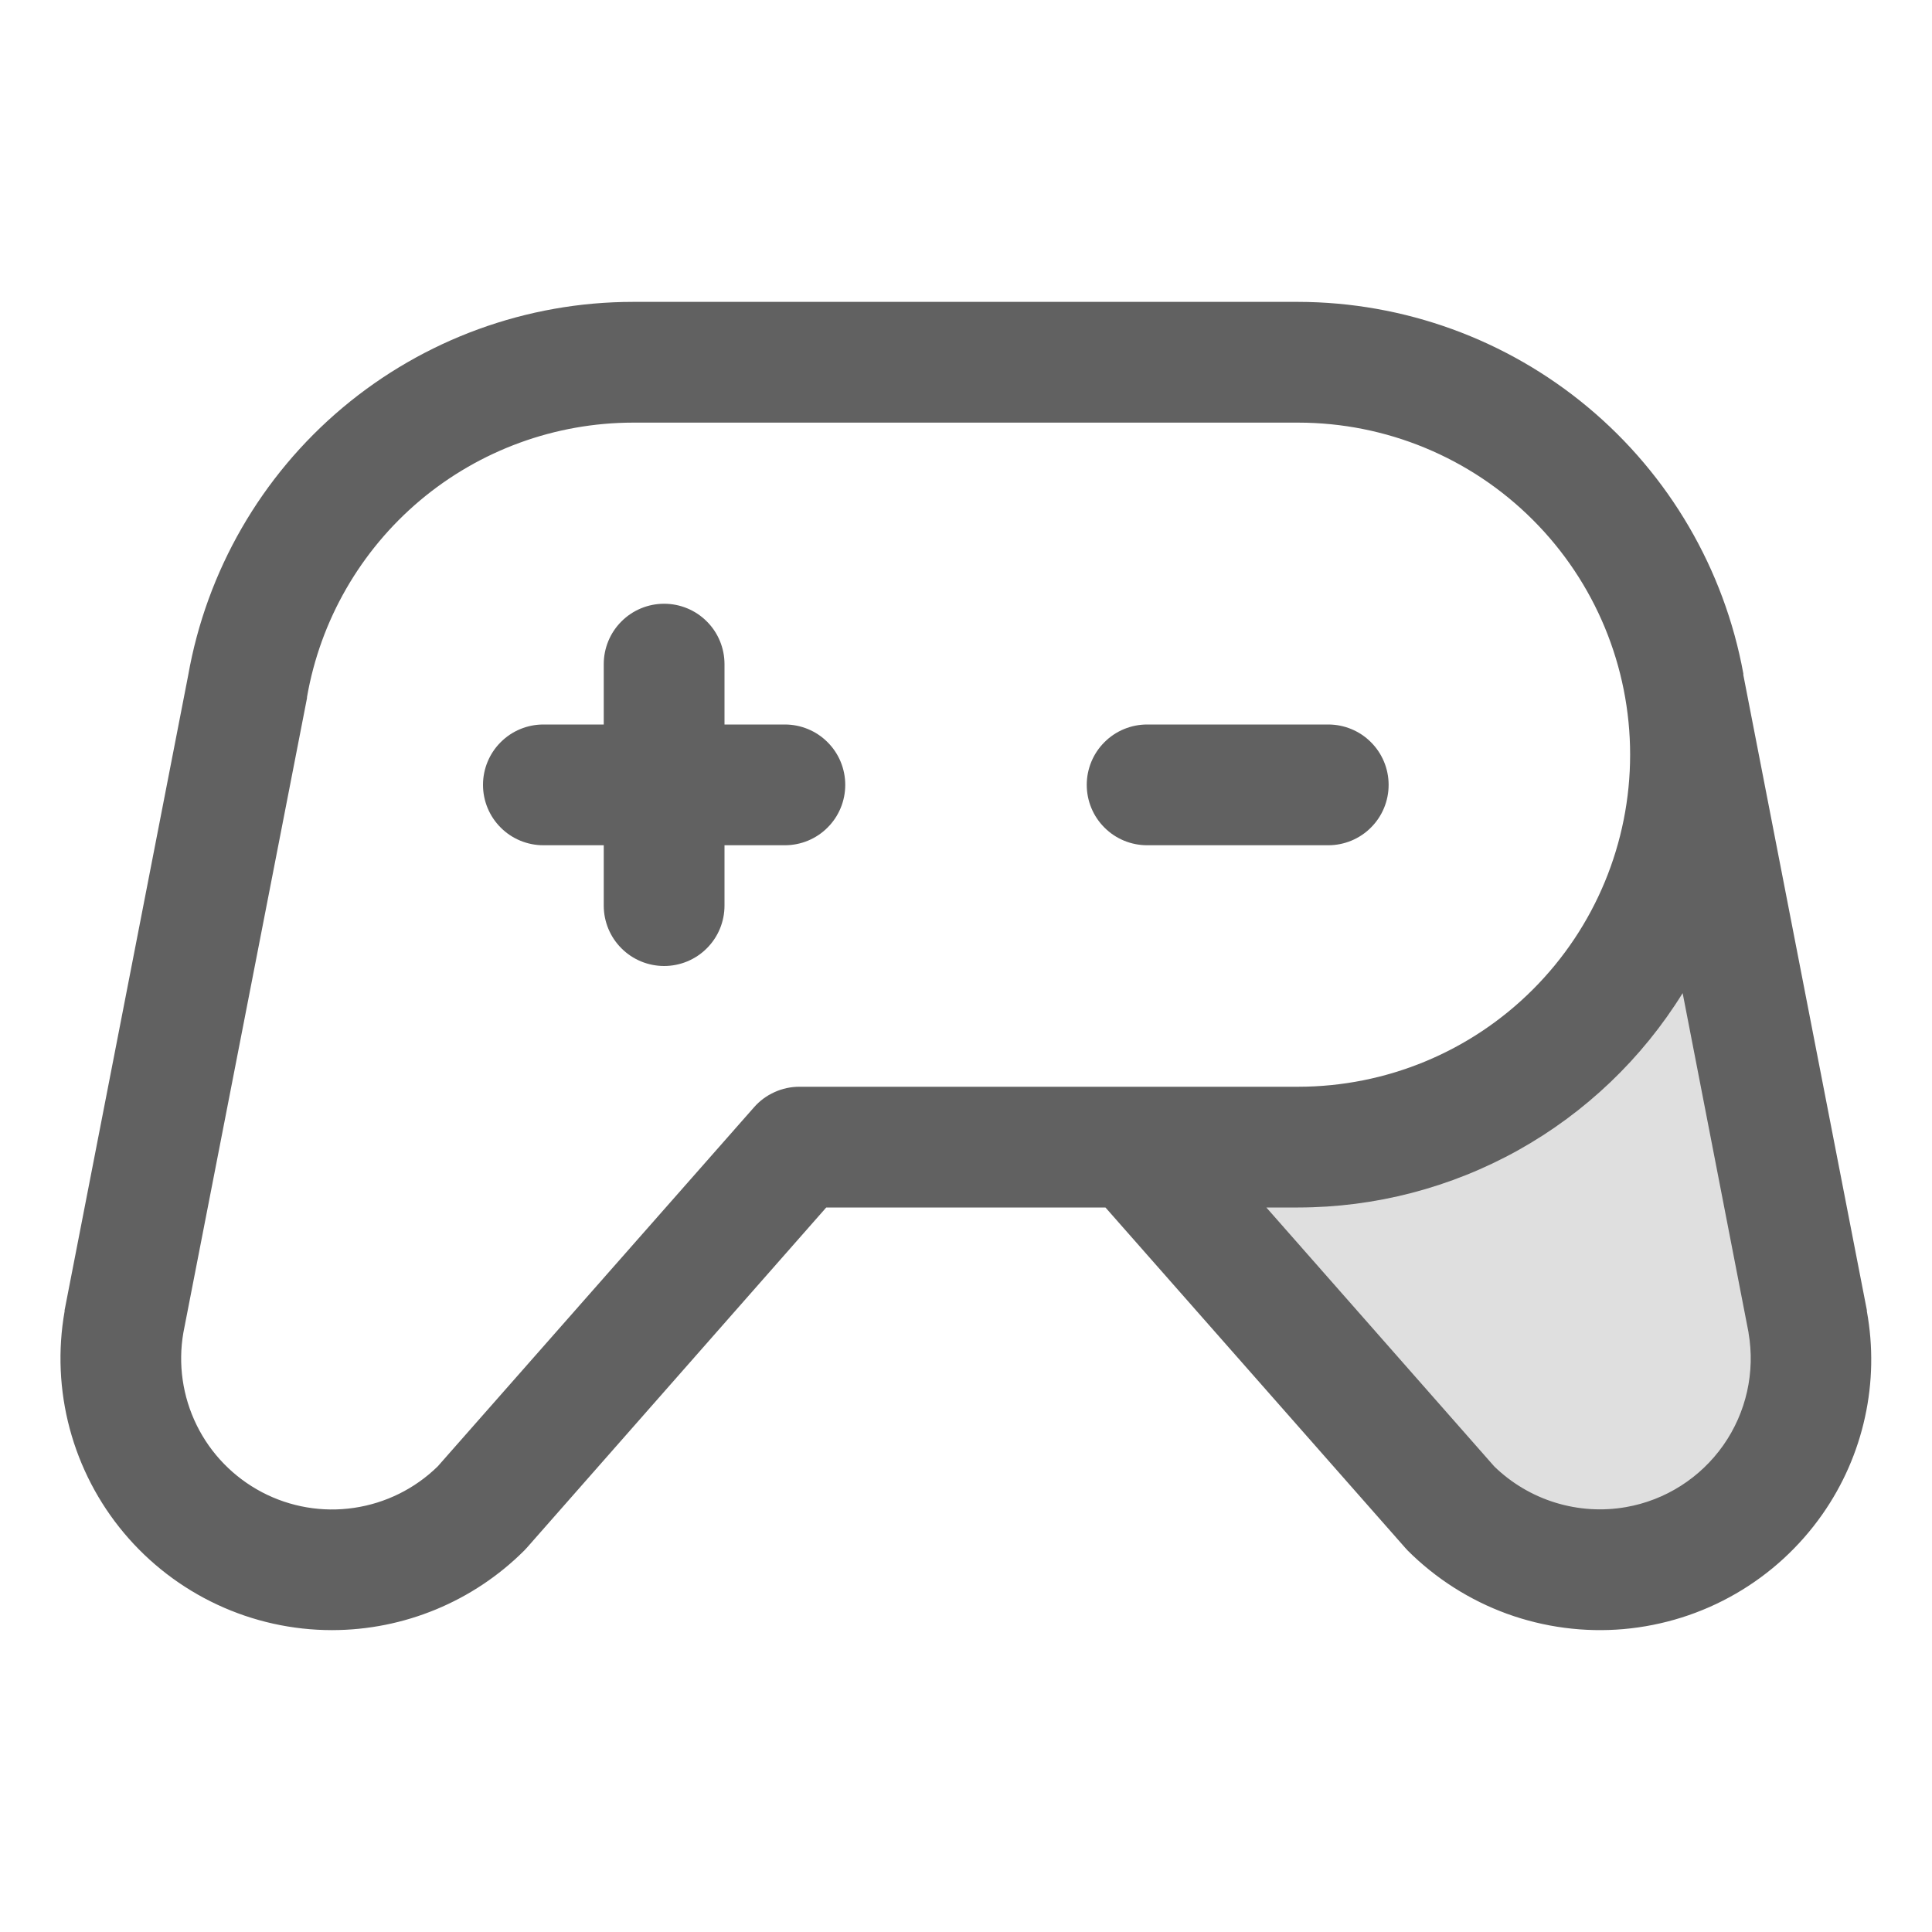
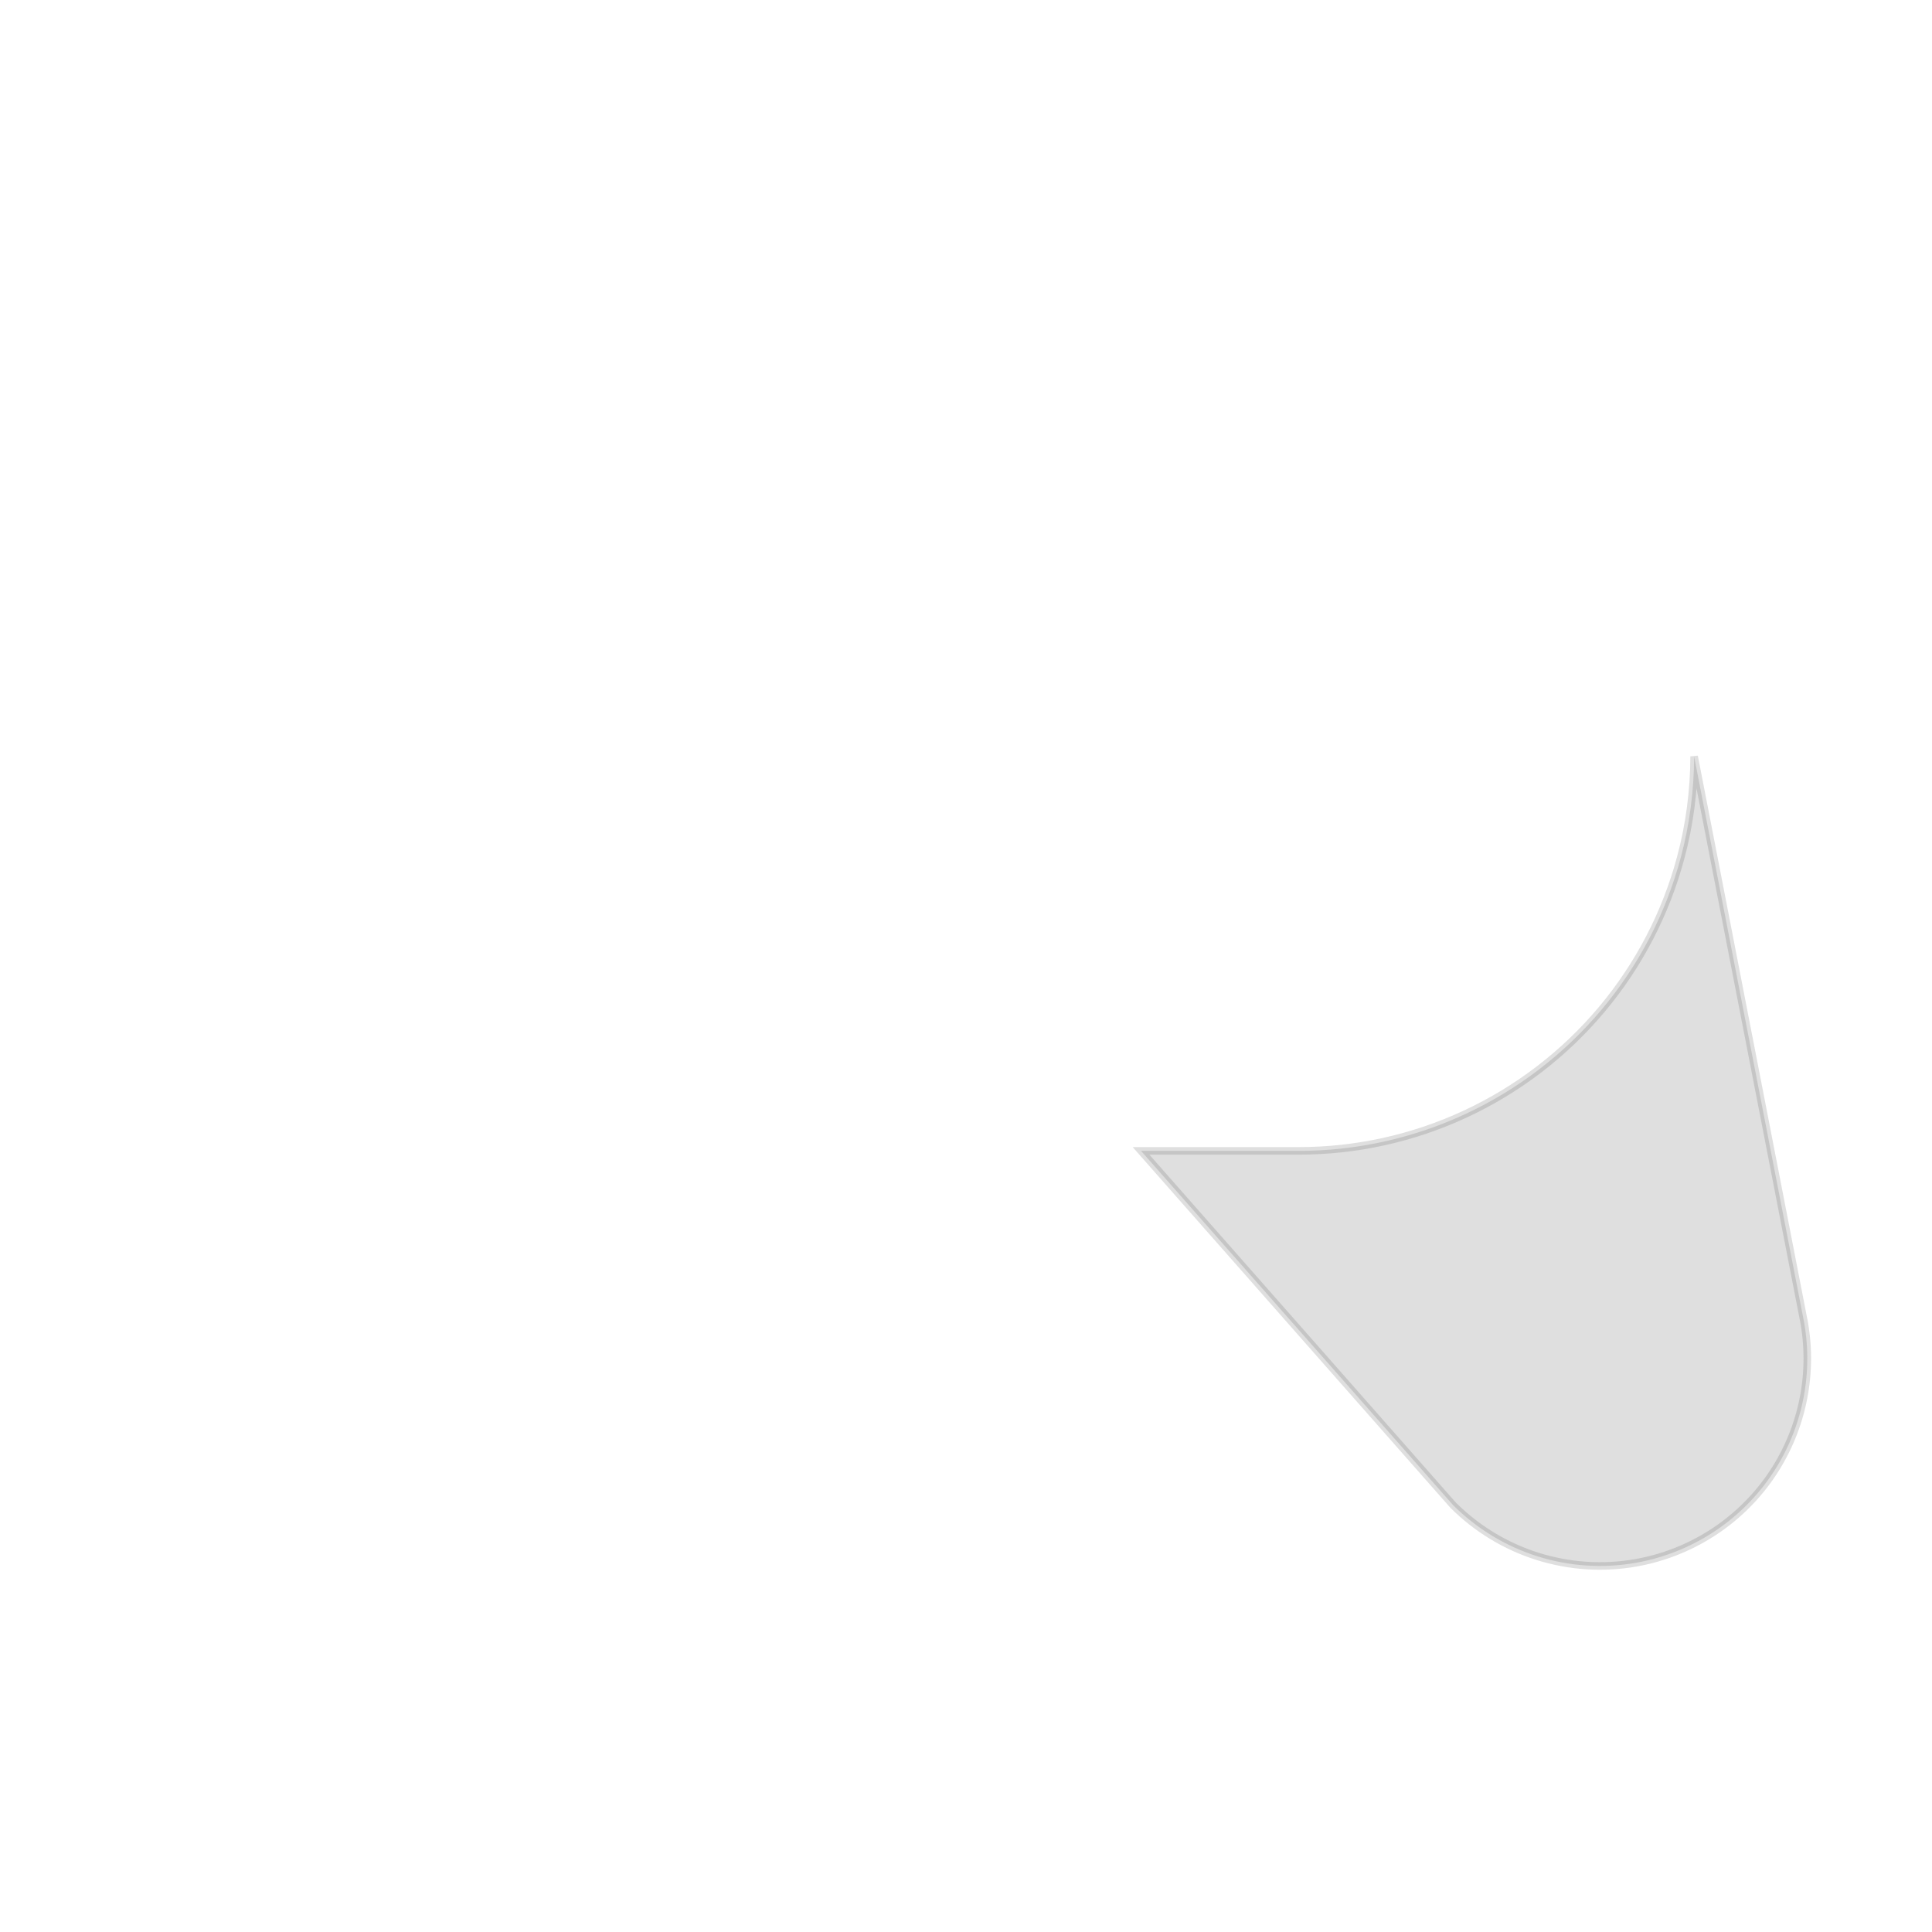
<svg xmlns="http://www.w3.org/2000/svg" width="32" height="32" viewBox="0 0 32 32" fill="none">
  <path opacity="0.2" d="M29.883 21.908C30.04 22.805 29.835 23.727 29.313 24.473C28.791 25.218 27.993 25.726 27.096 25.885C26.552 25.981 25.993 25.944 25.466 25.778C24.939 25.612 24.46 25.321 24.069 24.931L18.899 19.062H21.5C22.458 19.064 23.405 18.855 24.274 18.45C25.142 18.046 25.912 17.456 26.528 16.722C27.144 15.988 27.592 15.128 27.839 14.202C27.986 13.655 28.058 13.092 28.06 12.528L29.883 21.908Z" fill="#616161" stroke="#616161" stroke-width="0.125" />
-   <path d="M22 14H19C18.735 14 18.48 13.895 18.293 13.707C18.105 13.52 18 13.265 18 13C18 12.735 18.105 12.48 18.293 12.293C18.48 12.105 18.735 12 19 12H22C22.265 12 22.52 12.105 22.707 12.293C22.895 12.48 23 12.735 23 13C23 13.265 22.895 13.52 22.707 13.707C22.52 13.895 22.265 14 22 14ZM13 12H12V11C12 10.735 11.895 10.48 11.707 10.293C11.52 10.105 11.265 10 11 10C10.735 10 10.48 10.105 10.293 10.293C10.105 10.48 10 10.735 10 11V12H9C8.735 12 8.48 12.105 8.293 12.293C8.105 12.48 8 12.735 8 13C8 13.265 8.105 13.52 8.293 13.707C8.48 13.895 8.735 14 9 14H10V15C10 15.265 10.105 15.52 10.293 15.707C10.48 15.895 10.735 16 11 16C11.265 16 11.52 15.895 11.707 15.707C11.895 15.52 12 15.265 12 15V14H13C13.265 14 13.52 13.895 13.707 13.707C13.895 13.52 14 13.265 14 13C14 12.735 13.895 12.48 13.707 12.293C13.52 12.105 13.265 12 13 12ZM30.185 25.081C29.808 25.619 29.318 26.069 28.749 26.397C28.18 26.726 27.546 26.925 26.891 26.983C26.237 27.04 25.578 26.953 24.96 26.729C24.343 26.504 23.782 26.147 23.317 25.683C23.302 25.668 23.288 25.652 23.274 25.636L18.31 20H13.685L8.726 25.636L8.682 25.683C7.838 26.525 6.693 26.999 5.5 27C4.843 27 4.194 26.856 3.599 26.578C3.003 26.3 2.476 25.895 2.054 25.392C1.632 24.889 1.325 24.299 1.155 23.664C0.985 23.03 0.956 22.366 1.07 21.719C1.069 21.713 1.069 21.707 1.07 21.701L3.116 11.19C3.421 9.456 4.327 7.885 5.674 6.753C7.022 5.621 8.726 5 10.486 5H21.5C23.255 5.003 24.953 5.62 26.301 6.745C27.648 7.869 28.559 9.43 28.875 11.156C28.875 11.164 28.875 11.171 28.875 11.179L30.921 21.7C30.922 21.706 30.922 21.712 30.921 21.718C31.027 22.299 31.017 22.896 30.89 23.473C30.764 24.051 30.524 24.597 30.185 25.081ZM21.5 18C22.959 18 24.358 17.421 25.389 16.389C26.421 15.358 27 13.959 27 12.5C27 11.041 26.421 9.642 25.389 8.611C24.358 7.579 22.959 7 21.5 7H10.486C9.195 7.001 7.945 7.458 6.957 8.289C5.97 9.121 5.306 10.274 5.085 11.546V11.562L3.037 22.074C2.947 22.595 3.024 23.131 3.258 23.606C3.491 24.08 3.869 24.468 4.338 24.715C4.806 24.961 5.34 25.052 5.863 24.975C6.387 24.898 6.872 24.658 7.25 24.288L12.49 18.339C12.584 18.232 12.699 18.147 12.829 18.089C12.958 18.03 13.098 18 13.24 18H21.5ZM28.962 22.074L27.87 16.449C27.198 17.534 26.26 18.429 25.146 19.051C24.031 19.672 22.776 19.999 21.5 20H20.975L24.75 24.289C25.035 24.566 25.381 24.771 25.76 24.888C26.14 25.005 26.541 25.031 26.933 24.962C27.584 24.848 28.163 24.479 28.544 23.937C28.924 23.396 29.074 22.726 28.961 22.074H28.962Z" fill="#616161" />
</svg>